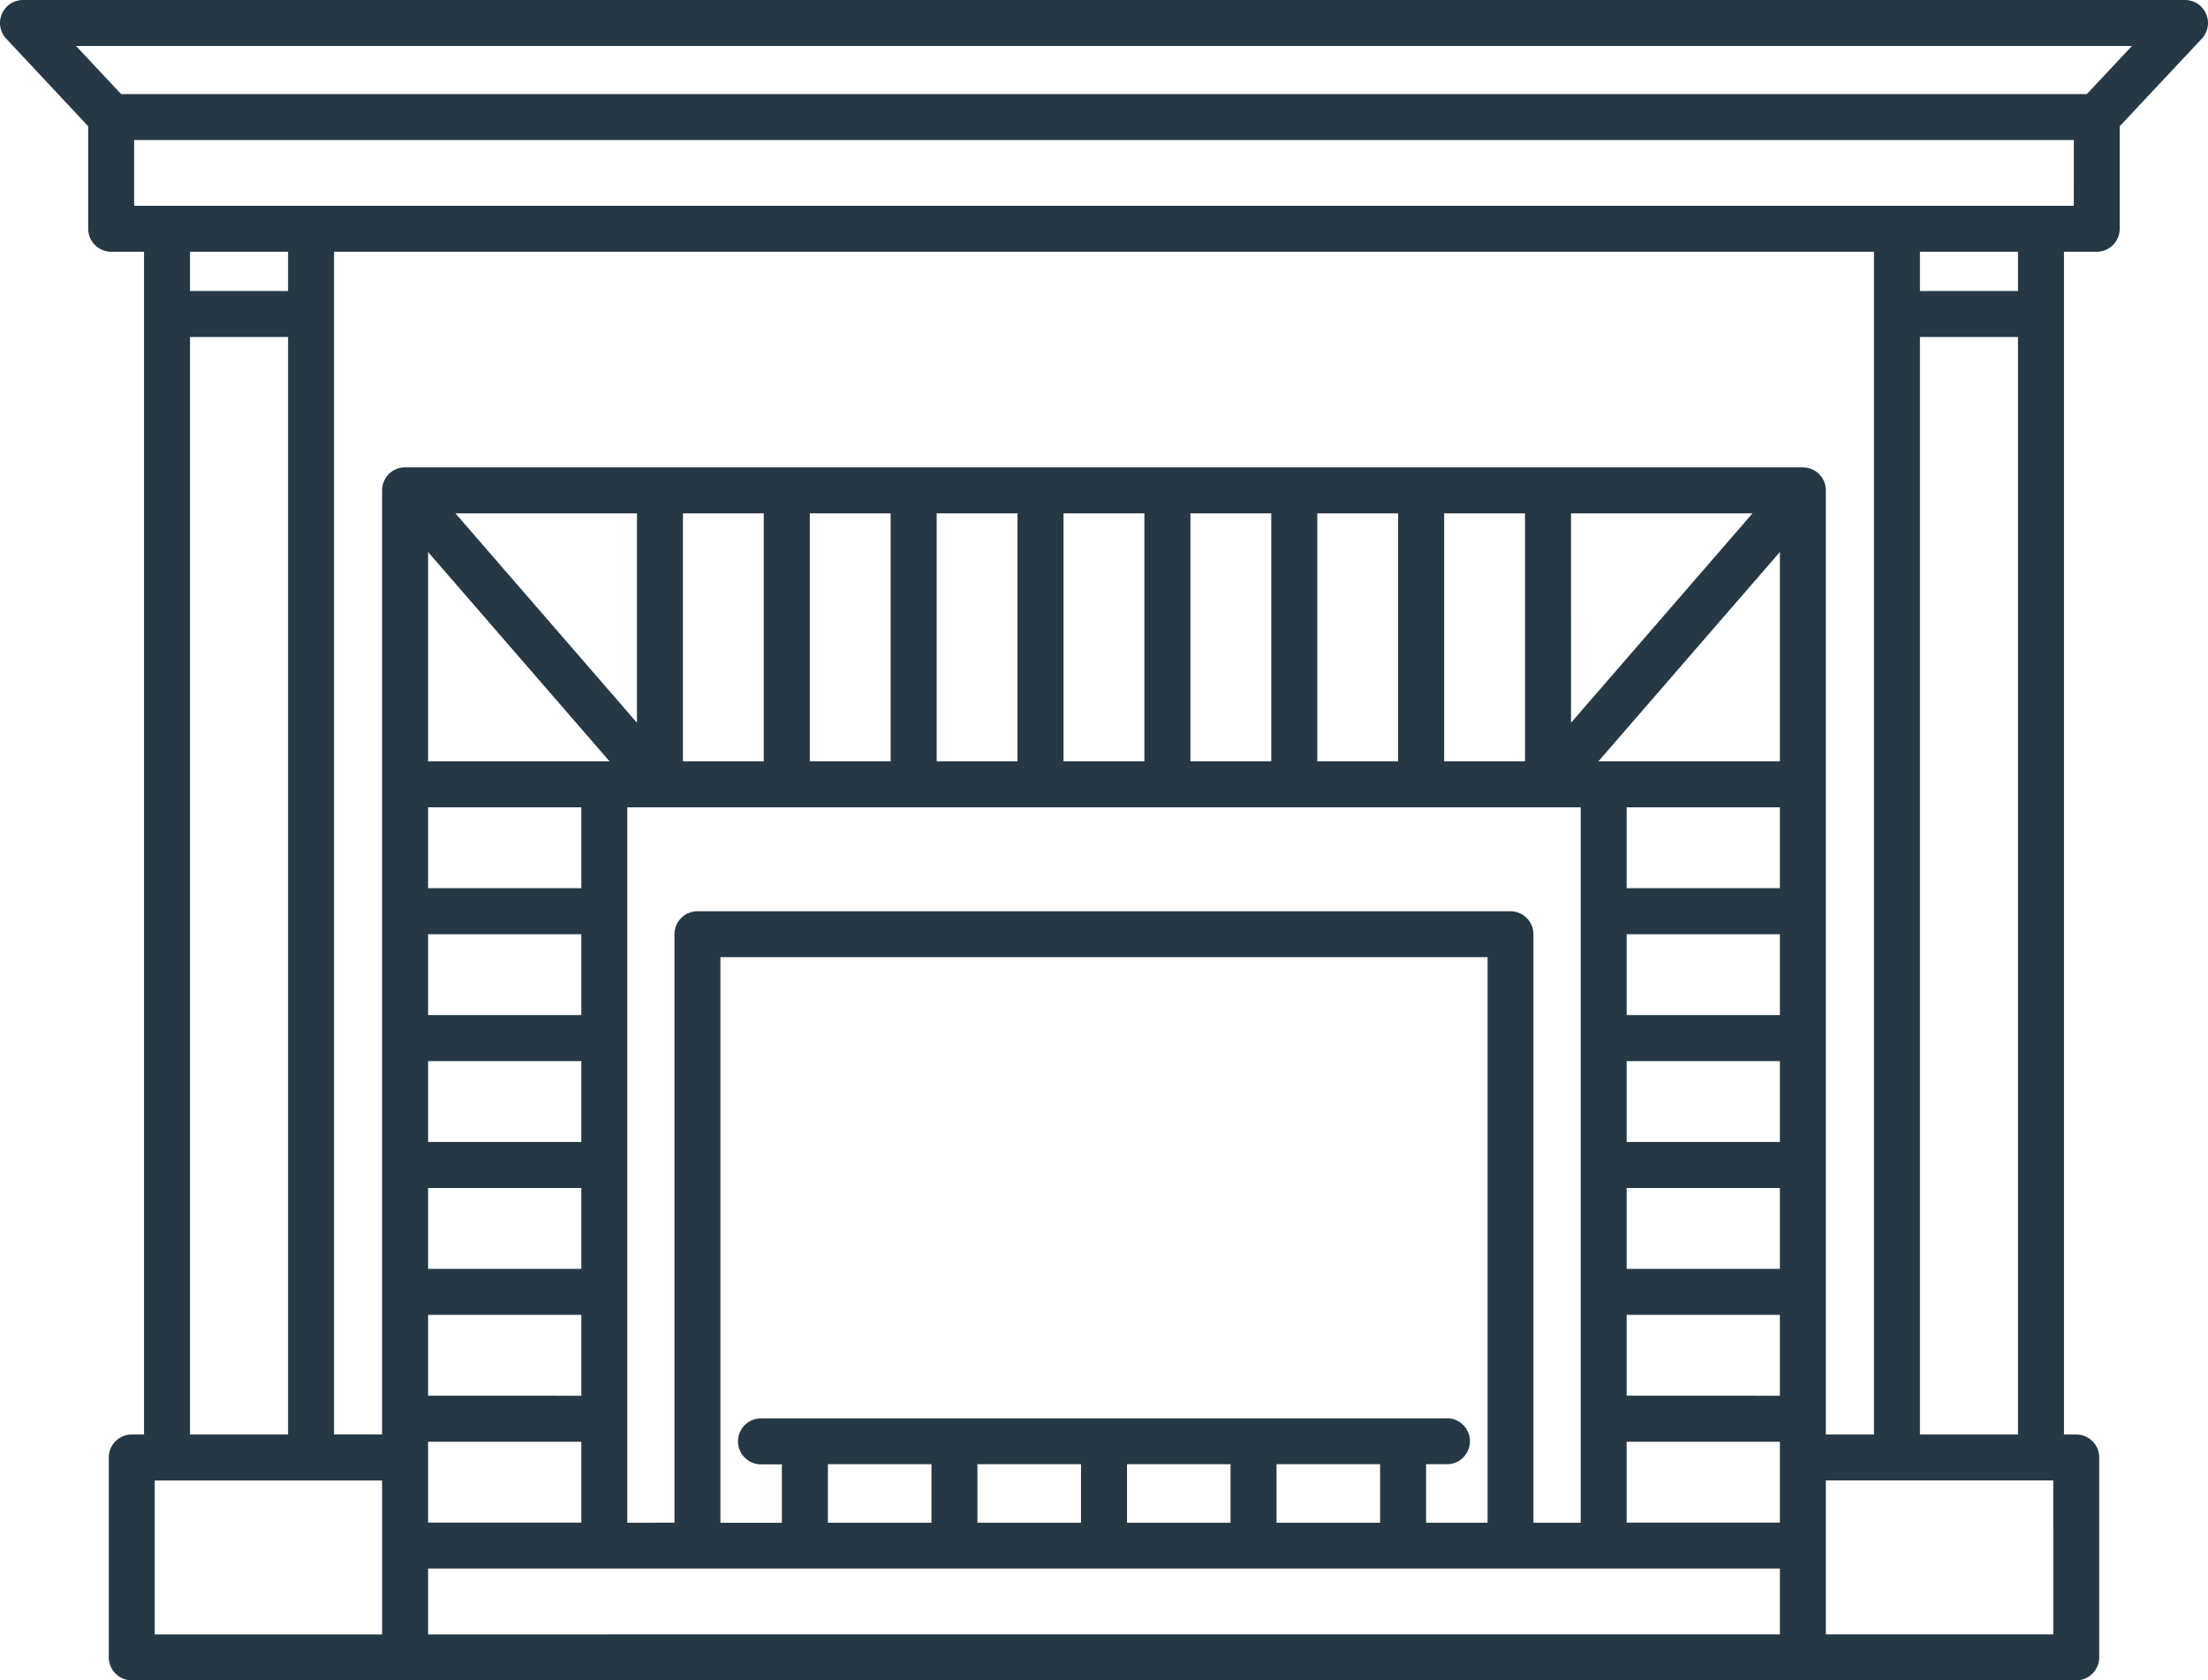
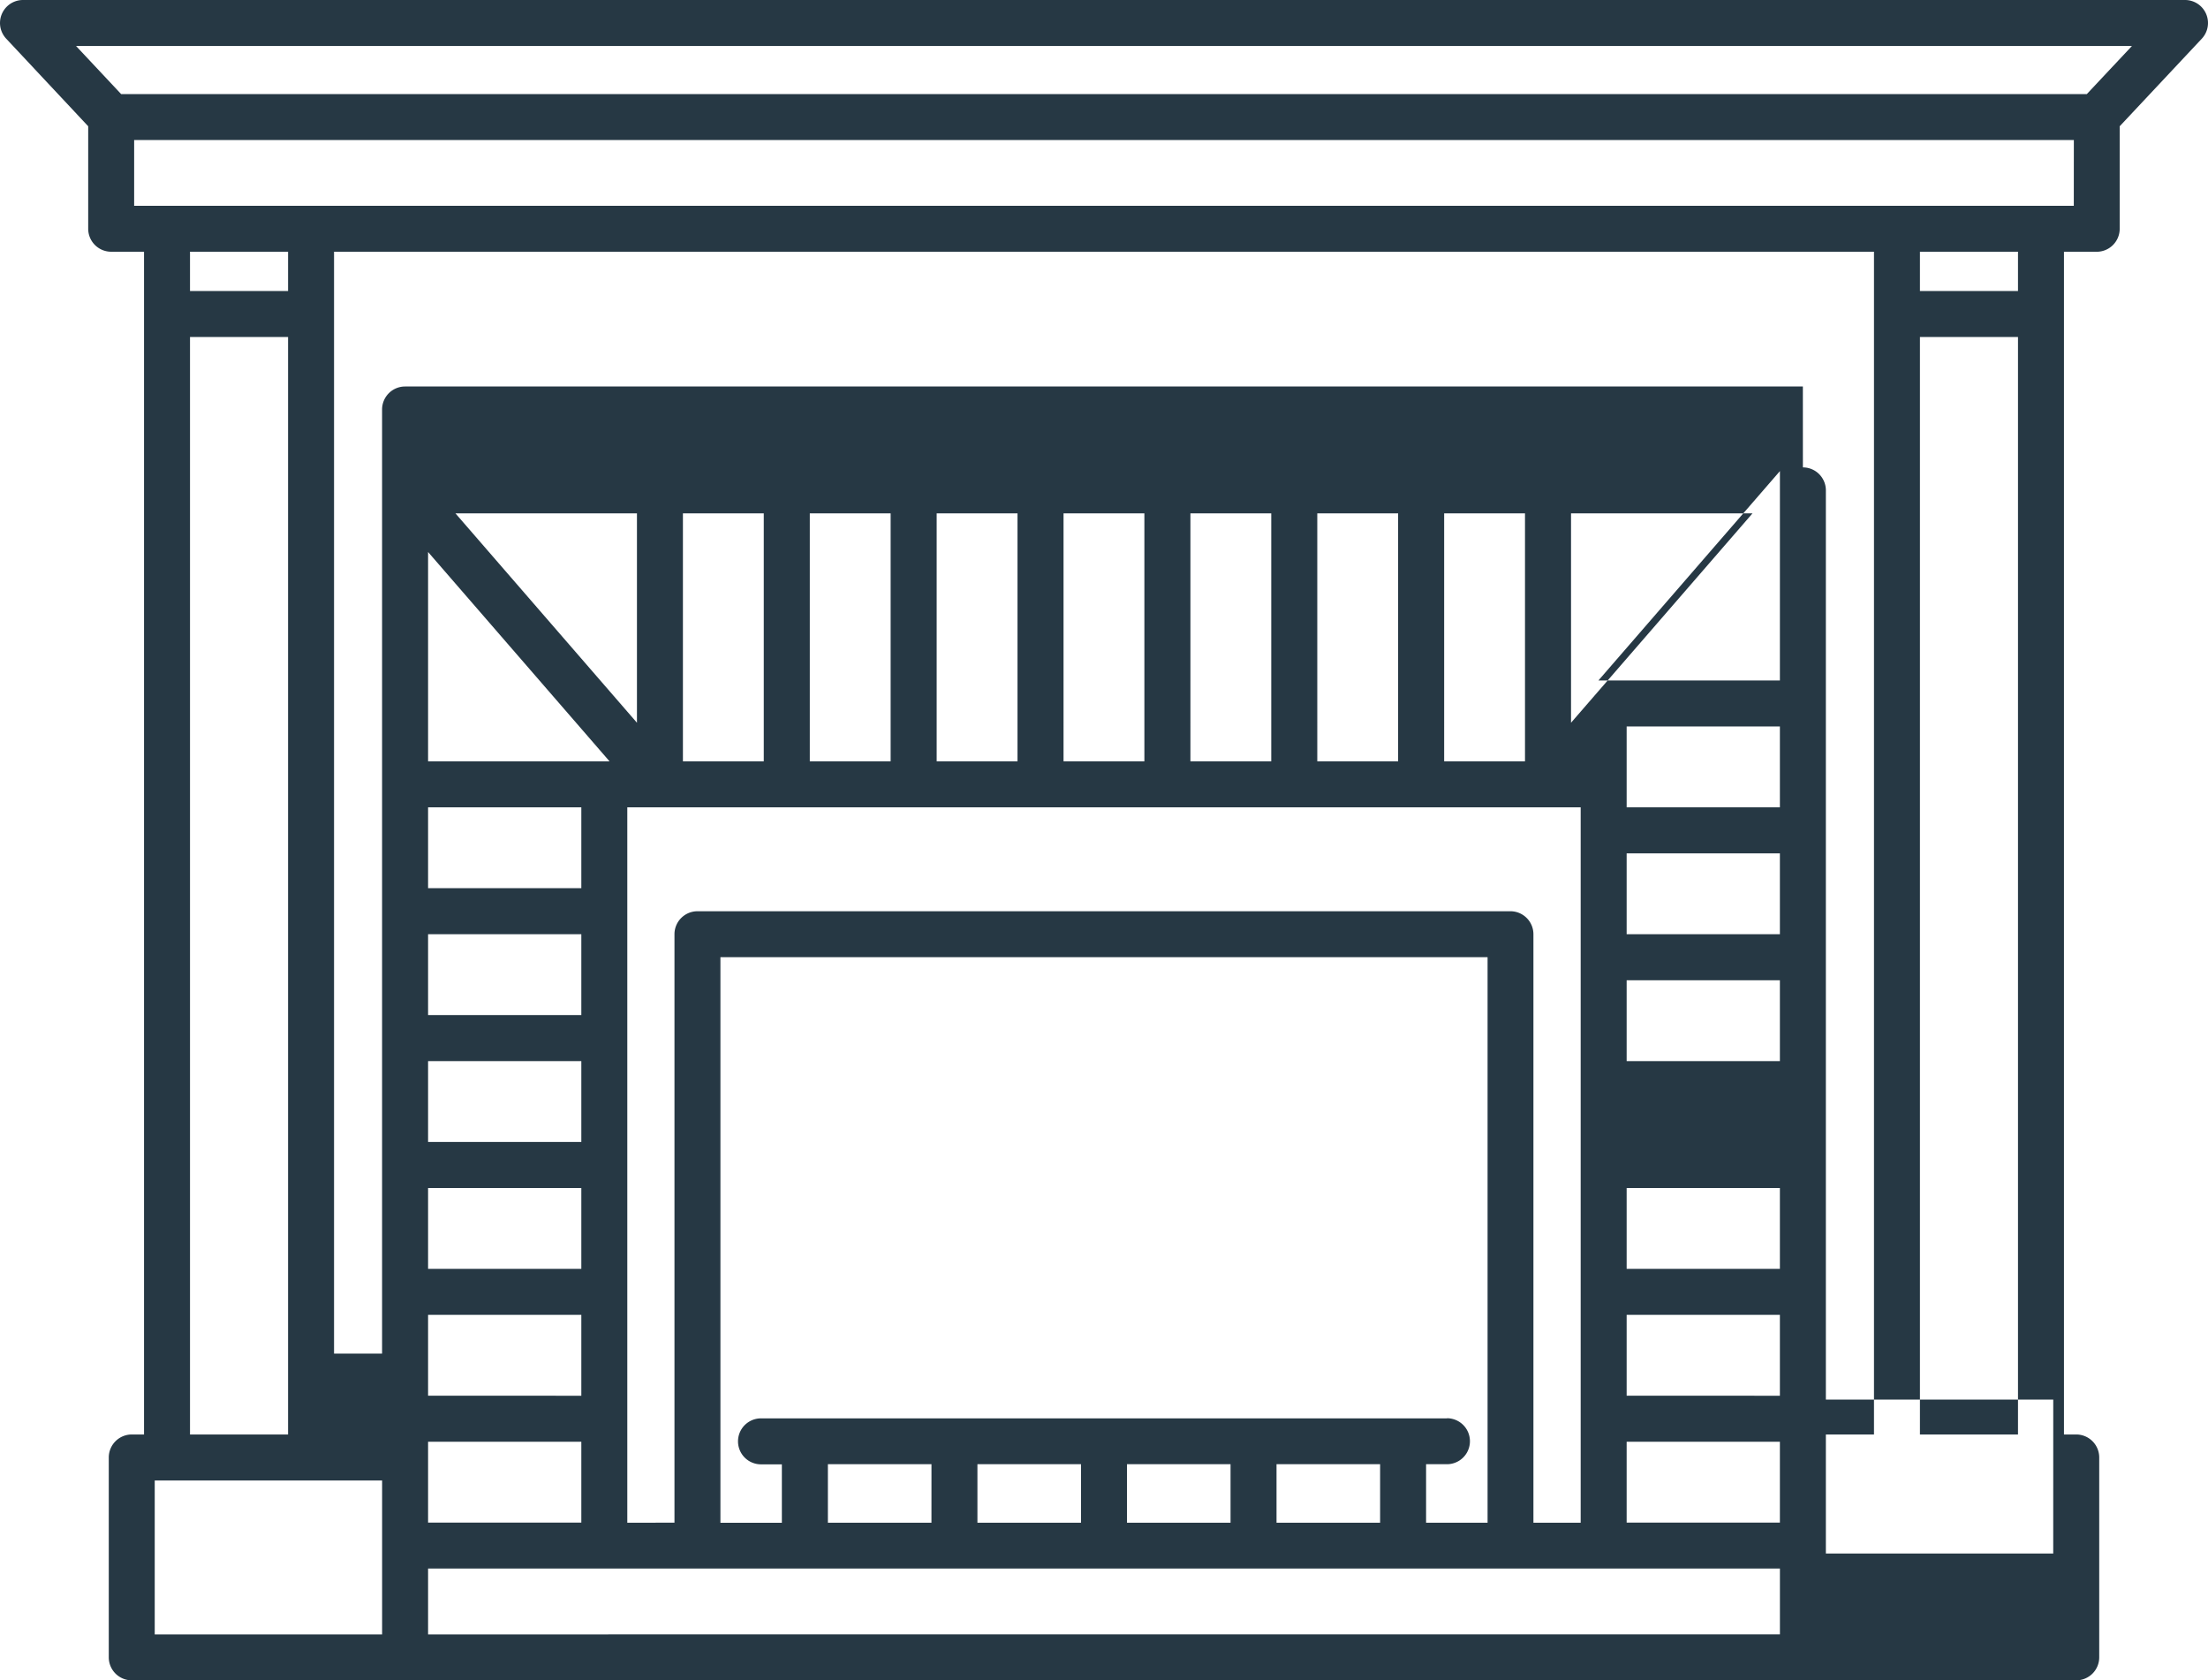
<svg xmlns="http://www.w3.org/2000/svg" width="84.667" height="64.429" viewBox="0 0 84.667 64.429">
  <defs>
    <style>.a{fill:#263844;}</style>
  </defs>
-   <path class="a" d="M84.594,52.19a.881.881,0,0,0-.809-.531H.882a.881.881,0,0,0-.643,1.484L3.382,56.5V60.43a.882.882,0,0,0,.881.881h1.26v45.349H5.052a.882.882,0,0,0-.881.881v7.664a.882.882,0,0,0,.881.881H79.615a.882.882,0,0,0,.881-.881v-7.664a.882.882,0,0,0-.881-.881h-.471V61.312H80.4a.882.882,0,0,0,.881-.881V56.5l3.143-3.352A.882.882,0,0,0,84.594,52.19ZM14.652,114.325H5.933v-5.9h8.719ZM11.046,64.58v42.081H7.286V64.58Zm-3.76-1.763V61.312h3.76v1.506Zm60.966,51.508H16.415V111.8H68.252v2.52ZM60.612,82.613v27.429H58.8V87.479a.882.882,0,0,0-.881-.881H26.744a.882.882,0,0,0-.881.881v22.563H24.054V82.613ZM26.187,80.851V71.343h3.1v9.508Zm4.865,0V71.343h3.1v9.508Zm4.865,0V71.343h3.1v9.508Zm4.865,0V71.343h3.1v9.508Zm4.865,0V71.343h3.1v9.508Zm4.865,0V71.343h3.1v9.508Zm4.865,0V71.343h3.1v9.508Zm4.865-1.481V71.343H67.2ZM35.717,110.042H31.746V107.8h3.972Zm5.735,0H37.48V107.8h3.972Zm5.734,0H43.215V107.8h3.971Zm5.735,0H48.949V107.8h3.972Zm2.565-4H29.181a.881.881,0,1,0,0,1.763h.8v2.24H27.625V88.36H57.042v21.682H54.684V107.8h.8a.881.881,0,1,0,0-1.763ZM24.424,79.37l-6.959-8.027h6.959Zm-1.05,1.481H16.415V72.824Zm-1.083,1.763v3.1H16.415v-3.1Zm0,4.865v3.1H16.415v-3.1Zm0,4.865v3.1H16.415v-3.1Zm0,4.865v3.1H16.415v-3.1Zm0,4.865v3.1H16.415v-3.1Zm0,4.865v3.1H16.415v-3.1Zm45.96,3.1H62.375v-3.1h5.876Zm0-4.865H62.375v-3.1h5.876Zm0-4.865H62.375v-3.1h5.876Zm0-4.865H62.375v-3.1h5.876Zm0-4.865H62.375v-3.1h5.876Zm0-4.865H62.375v-3.1h5.876Zm0-4.865H61.293l6.959-8.027Zm.881-11.271h-53.6a.882.882,0,0,0-.881.881v36.2H12.809V61.312h59.05v45.349H70.014v-36.2A.881.881,0,0,0,69.133,69.58Zm9.6,44.745H70.014v-5.9h8.719ZM77.381,64.58v42.081h-3.76V64.58Zm-3.76-1.763V61.312h3.76v1.506Zm5.9-3.268H5.144v-2.52H79.523Zm.5-4.283H4.645L2.916,53.422H81.751Z" transform="translate(0 -51.659)" />
+   <path class="a" d="M84.594,52.19a.881.881,0,0,0-.809-.531H.882a.881.881,0,0,0-.643,1.484L3.382,56.5V60.43a.882.882,0,0,0,.881.881h1.26v45.349H5.052a.882.882,0,0,0-.881.881v7.664a.882.882,0,0,0,.881.881H79.615a.882.882,0,0,0,.881-.881v-7.664a.882.882,0,0,0-.881-.881h-.471V61.312H80.4a.882.882,0,0,0,.881-.881V56.5l3.143-3.352A.882.882,0,0,0,84.594,52.19ZM14.652,114.325H5.933v-5.9h8.719ZM11.046,64.58v42.081H7.286V64.58Zm-3.76-1.763V61.312h3.76v1.506Zm60.966,51.508H16.415V111.8H68.252v2.52ZM60.612,82.613v27.429H58.8V87.479a.882.882,0,0,0-.881-.881H26.744a.882.882,0,0,0-.881.881v22.563H24.054V82.613ZM26.187,80.851V71.343h3.1v9.508Zm4.865,0V71.343h3.1v9.508Zm4.865,0V71.343h3.1v9.508Zm4.865,0V71.343h3.1v9.508Zm4.865,0V71.343h3.1v9.508Zm4.865,0V71.343h3.1v9.508Zm4.865,0V71.343h3.1v9.508Zm4.865-1.481V71.343H67.2ZM35.717,110.042H31.746V107.8h3.972Zm5.735,0H37.48V107.8h3.972Zm5.734,0H43.215V107.8h3.971Zm5.735,0H48.949V107.8h3.972Zm2.565-4H29.181a.881.881,0,1,0,0,1.763h.8v2.24H27.625V88.36H57.042v21.682H54.684V107.8h.8a.881.881,0,1,0,0-1.763ZM24.424,79.37l-6.959-8.027h6.959Zm-1.05,1.481H16.415V72.824Zm-1.083,1.763v3.1H16.415v-3.1Zm0,4.865v3.1H16.415v-3.1Zm0,4.865v3.1H16.415v-3.1Zm0,4.865v3.1H16.415v-3.1Zm0,4.865v3.1H16.415v-3.1Zm0,4.865v3.1H16.415v-3.1Zm45.96,3.1H62.375v-3.1h5.876Zm0-4.865H62.375v-3.1h5.876Zm0-4.865H62.375v-3.1h5.876m0-4.865H62.375v-3.1h5.876Zm0-4.865H62.375v-3.1h5.876Zm0-4.865H62.375v-3.1h5.876Zm0-4.865H61.293l6.959-8.027Zm.881-11.271h-53.6a.882.882,0,0,0-.881.881v36.2H12.809V61.312h59.05v45.349H70.014v-36.2A.881.881,0,0,0,69.133,69.58Zm9.6,44.745H70.014v-5.9h8.719ZM77.381,64.58v42.081h-3.76V64.58Zm-3.76-1.763V61.312h3.76v1.506Zm5.9-3.268H5.144v-2.52H79.523Zm.5-4.283H4.645L2.916,53.422H81.751Z" transform="translate(0 -51.659)" />
</svg>